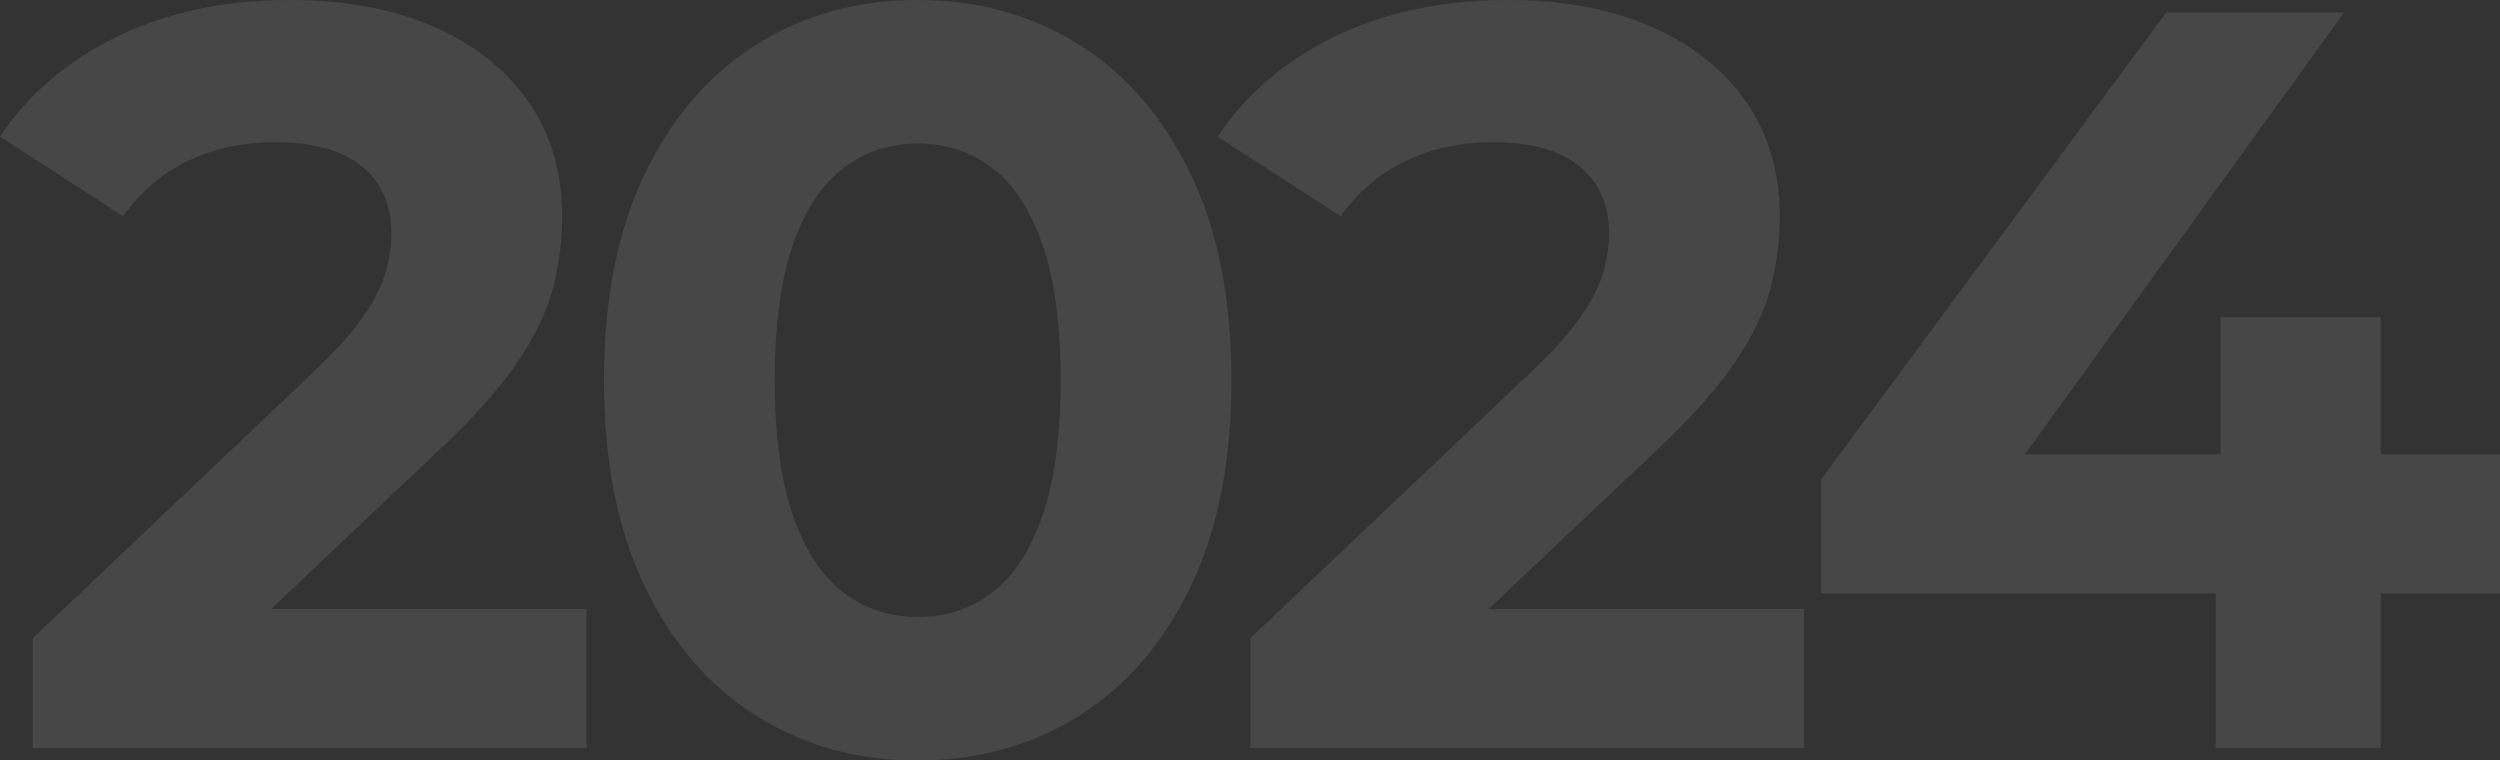
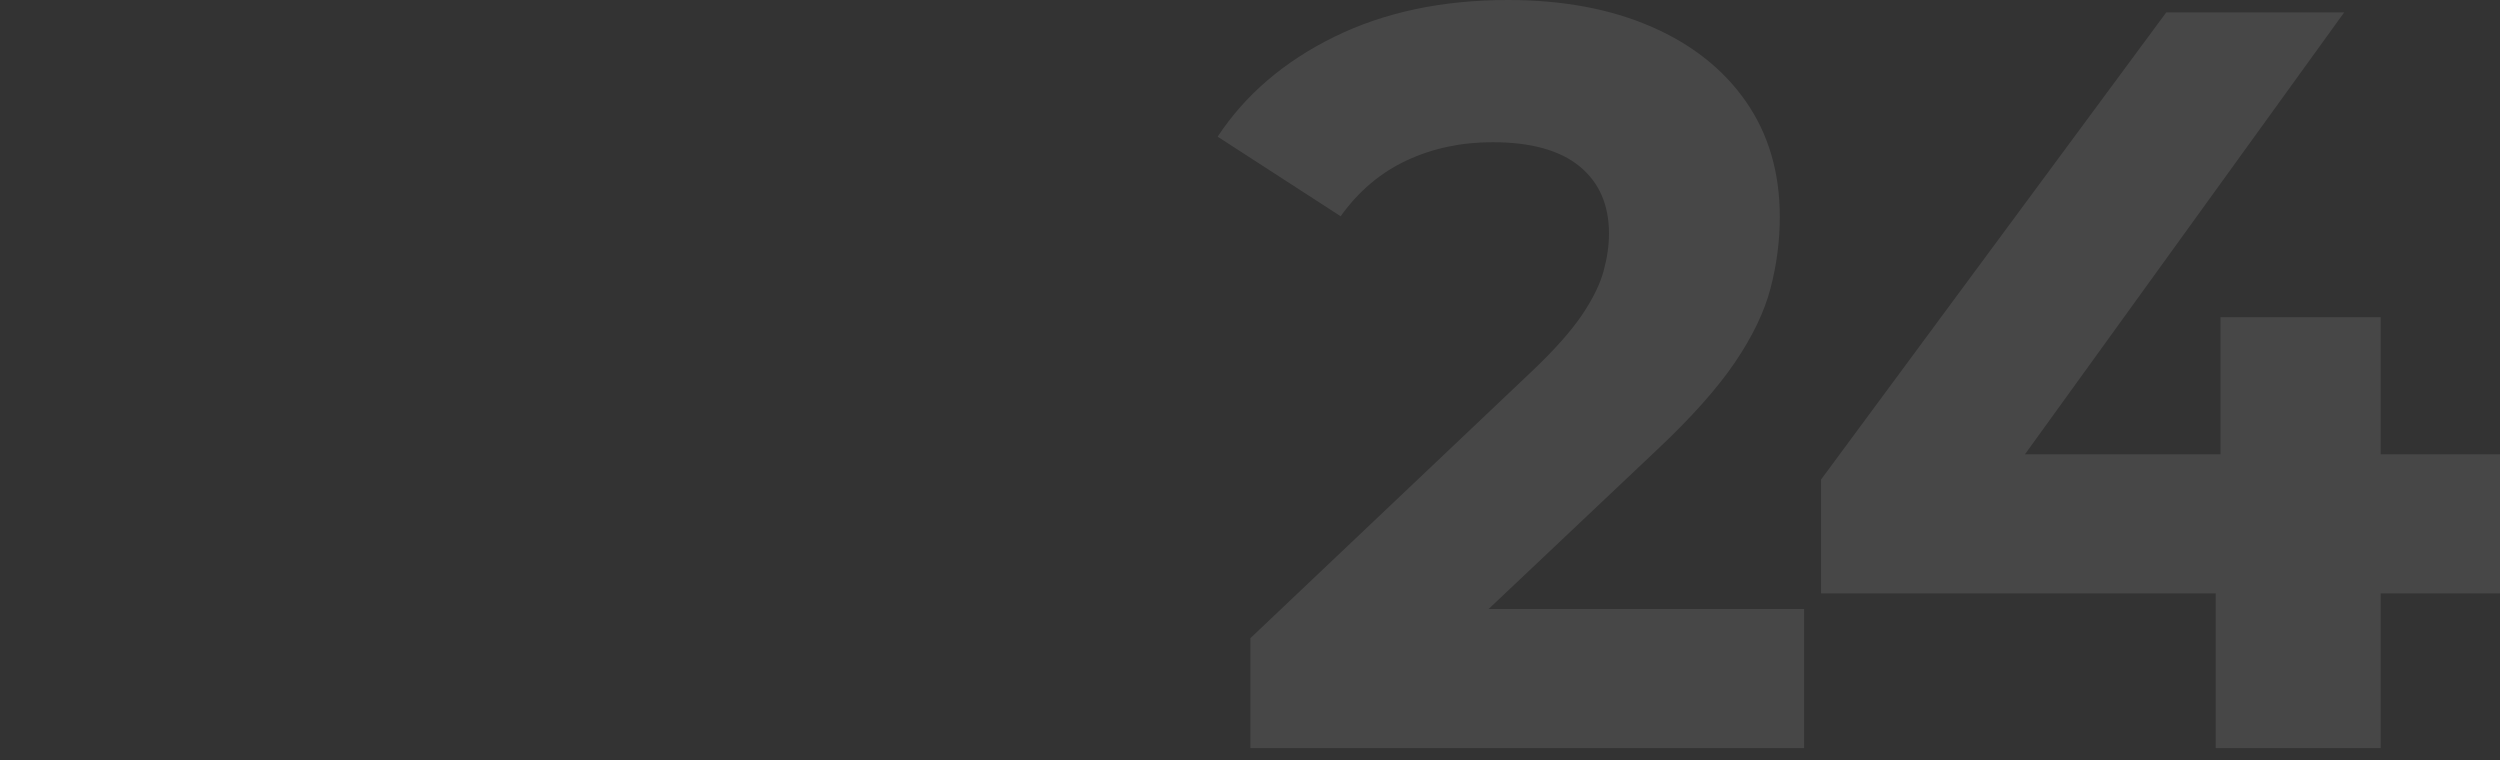
<svg xmlns="http://www.w3.org/2000/svg" width="263" height="80">
  <rect width="100%" height="100%" fill="#333333" stroke="none" />
  <g fill="#FFF" fill-rule="nonzero" opacity=".1">
-     <path d="M3.447 78.697V67.135l29.751-28.206c2.29-2.185 4-4.115 5.132-5.79 1.13-1.677 1.887-3.212 2.269-4.607.382-1.396.573-2.714.573-3.954 0-3.028-1.033-5.388-3.098-7.08-2.065-1.691-5.118-2.537-9.16-2.537-3.29 0-6.305.641-9.044 1.924-2.738 1.283-5.048 3.238-6.93 5.864L0 14.377C2.92 9.959 7.01 6.458 12.273 3.875 17.535 1.292 23.623 0 30.538 0c5.732 0 10.745.929 15.04 2.786 4.294 1.857 7.628 4.491 10.002 7.902 2.374 3.412 3.56 7.453 3.56 12.124 0 2.507-.322 5.002-.967 7.486s-1.898 5.097-3.76 7.839c-1.863 2.741-4.597 5.808-8.204 9.198L21.595 70.6l-3.34-6.53h43.443v14.628H3.448ZM96.541 80c-6.332 0-11.986-1.563-16.964-4.688-4.977-3.125-8.895-7.665-11.754-13.62-2.858-5.956-4.287-13.187-4.287-21.692s1.429-15.736 4.287-21.691C70.682 12.353 74.6 7.813 79.577 4.688 84.555 1.563 90.21 0 96.541 0c6.333 0 11.987 1.563 16.965 4.688 4.977 3.125 8.895 7.665 11.754 13.62 2.86 5.956 4.289 13.187 4.289 21.692s-1.43 15.736-4.289 21.691c-2.859 5.956-6.777 10.496-11.754 13.621C108.528 78.437 102.874 80 96.54 80Zm0-15.094c2.97 0 5.58-.856 7.828-2.569 2.25-1.712 4.013-4.406 5.292-8.082 1.278-3.676 1.917-8.427 1.917-14.255 0-5.858-.639-10.617-1.917-14.277-1.279-3.661-3.043-6.348-5.292-8.06-2.249-1.713-4.858-2.57-7.828-2.57-2.924 0-5.523.857-7.794 2.57-2.271 1.712-4.046 4.399-5.325 8.06-1.278 3.66-1.917 8.42-1.917 14.277 0 5.828.639 10.58 1.917 14.255 1.279 3.676 3.054 6.37 5.325 8.082 2.271 1.713 4.87 2.57 7.794 2.57Z" />
    <path d="M131.542 78.697V67.135l29.75-28.206c2.29-2.185 4.001-4.115 5.132-5.79 1.13-1.677 1.887-3.212 2.27-4.607.381-1.396.572-2.714.572-3.954 0-3.028-1.032-5.388-3.097-7.08-2.065-1.691-5.119-2.537-9.16-2.537-3.291 0-6.306.641-9.044 1.924-2.74 1.283-5.05 3.238-6.93 5.864l-12.94-8.372c2.918-4.418 7.01-7.919 12.272-10.502C145.63 1.292 151.718 0 158.632 0c5.732 0 10.745.929 15.04 2.786 4.294 1.857 7.628 4.491 10.002 7.902 2.374 3.412 3.561 7.453 3.561 12.124 0 2.507-.322 5.002-.967 7.486s-1.9 5.097-3.761 7.839c-1.863 2.741-4.597 5.808-8.204 9.198L149.69 70.6l-3.339-6.53h43.442v14.628h-58.25ZM191.575 62.427v-11.98l36.316-49.144h18.718l-35.503 49.144-8.714-2.649H263v14.63h-71.425Zm41.518 16.27v-16.27l.503-14.629V33.366h16.852v45.331h-17.355Z" />
  </g>
</svg>